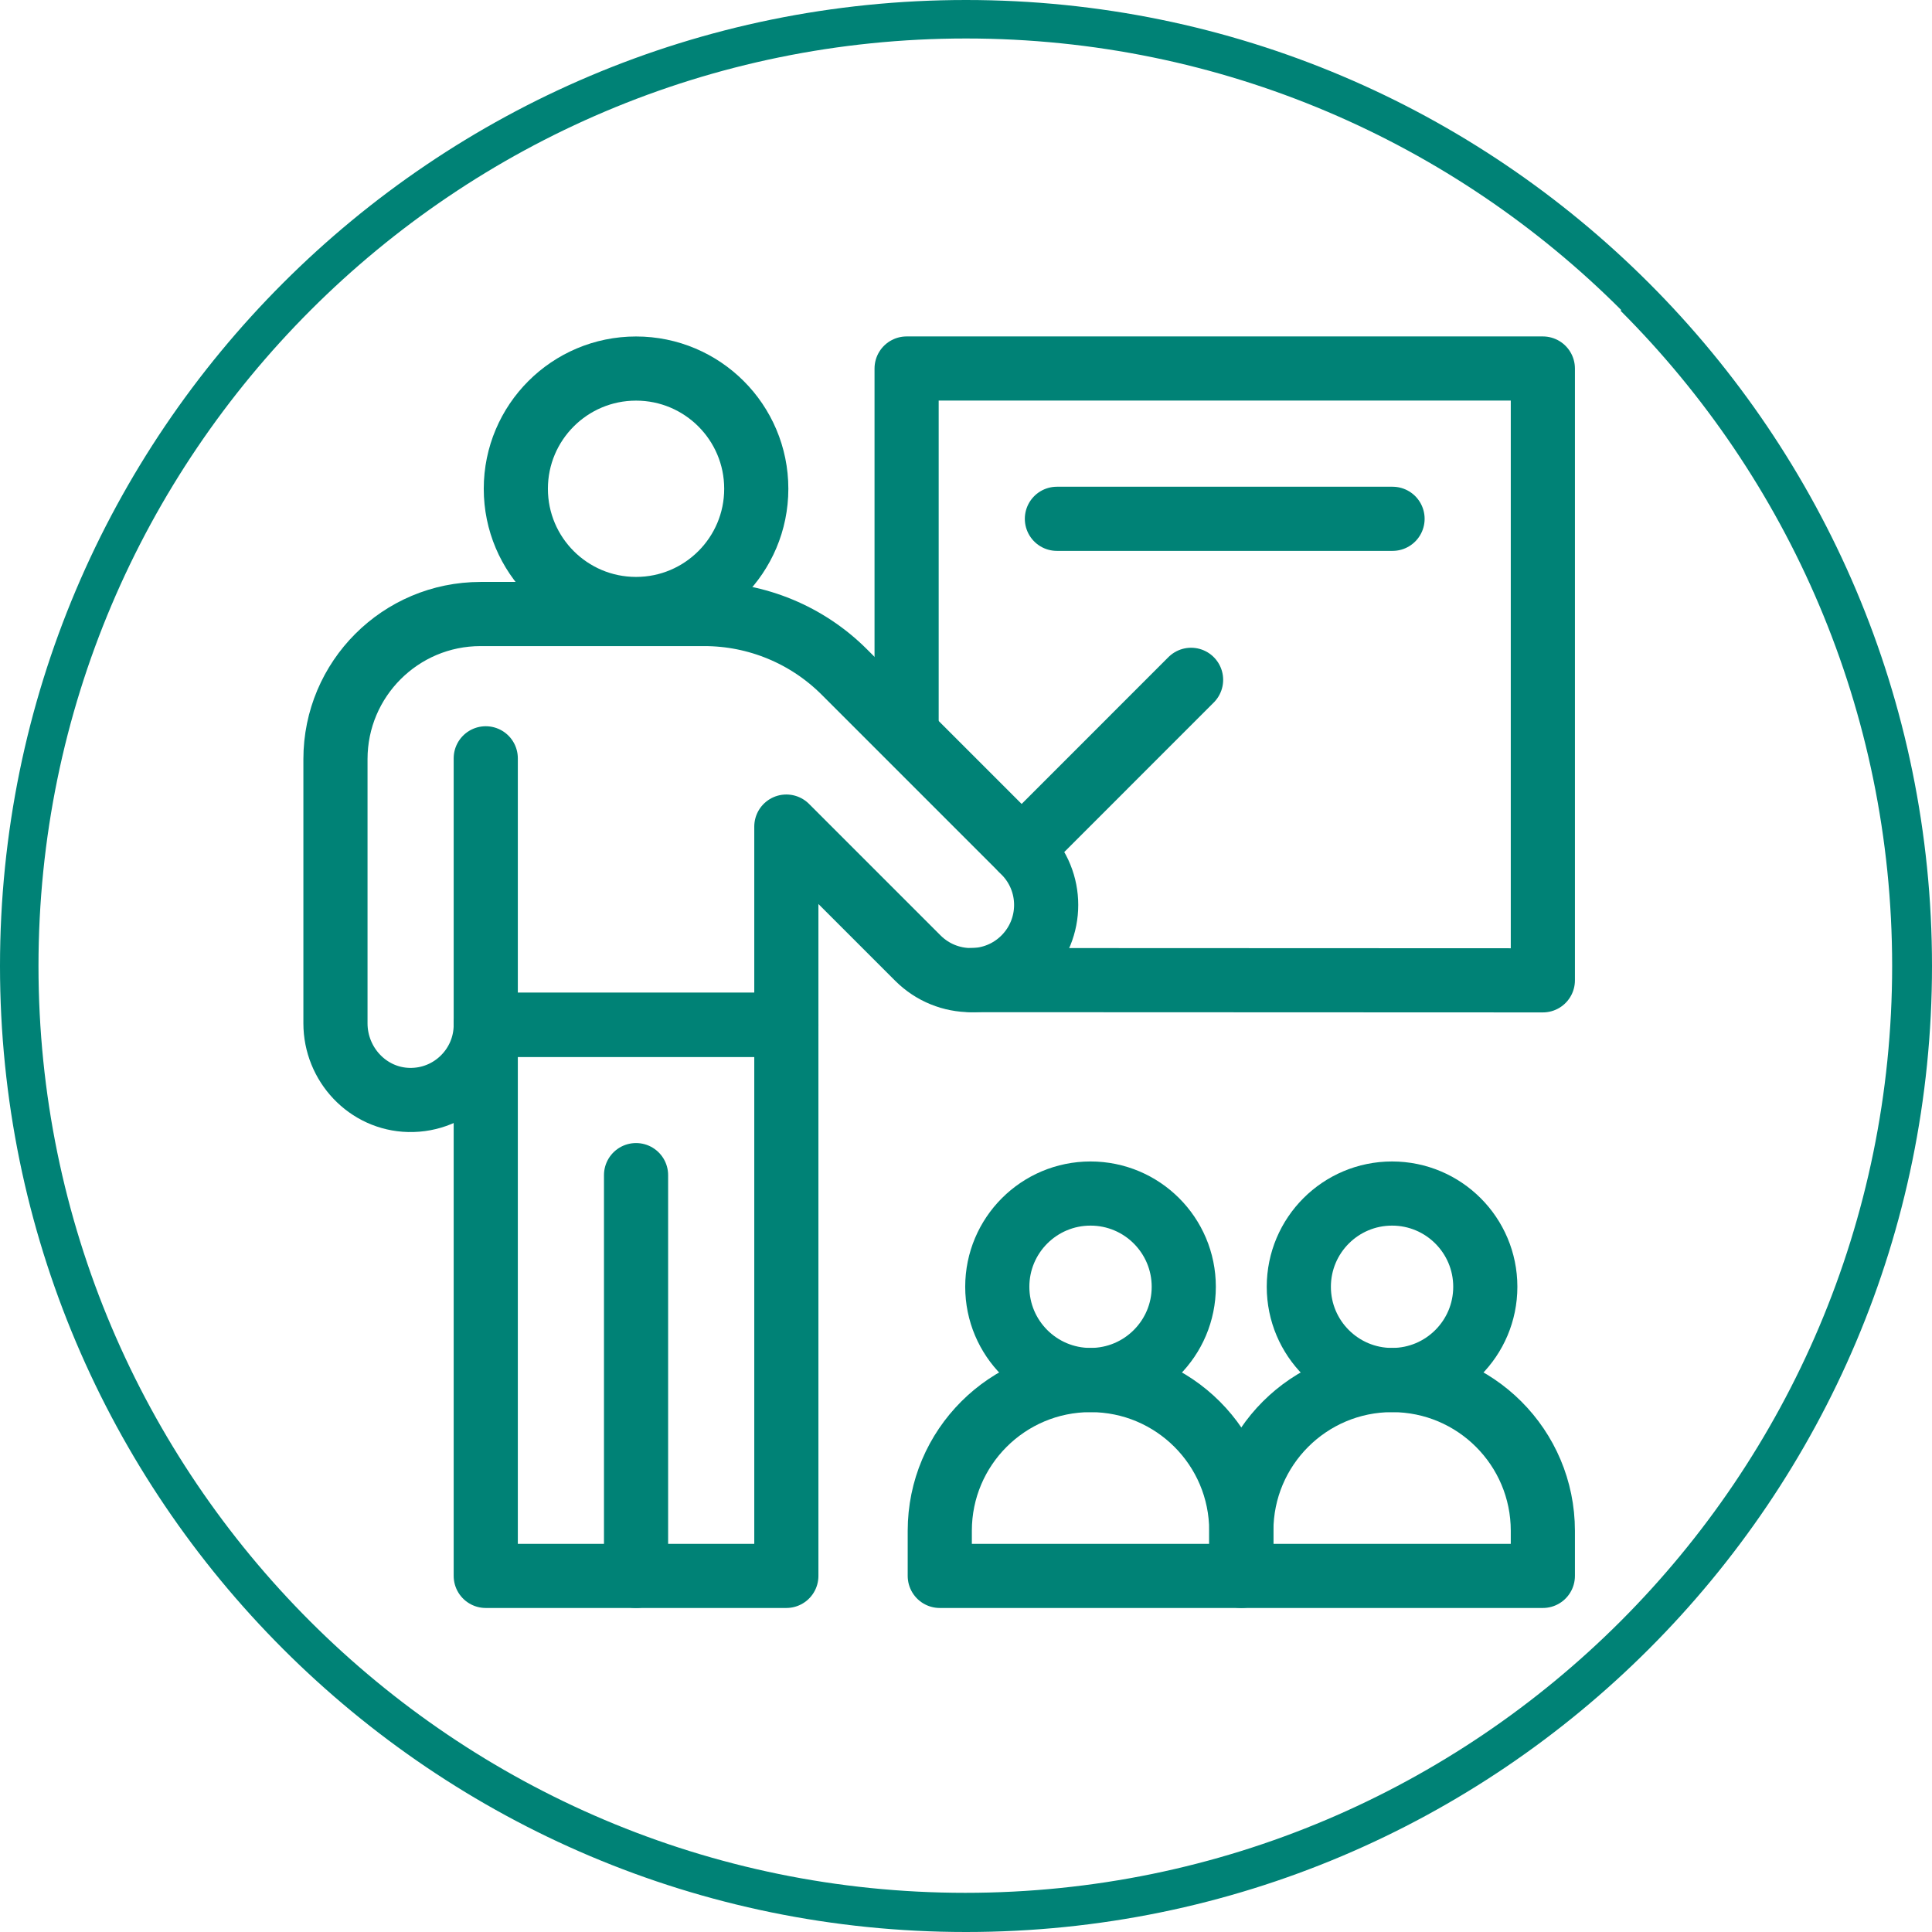
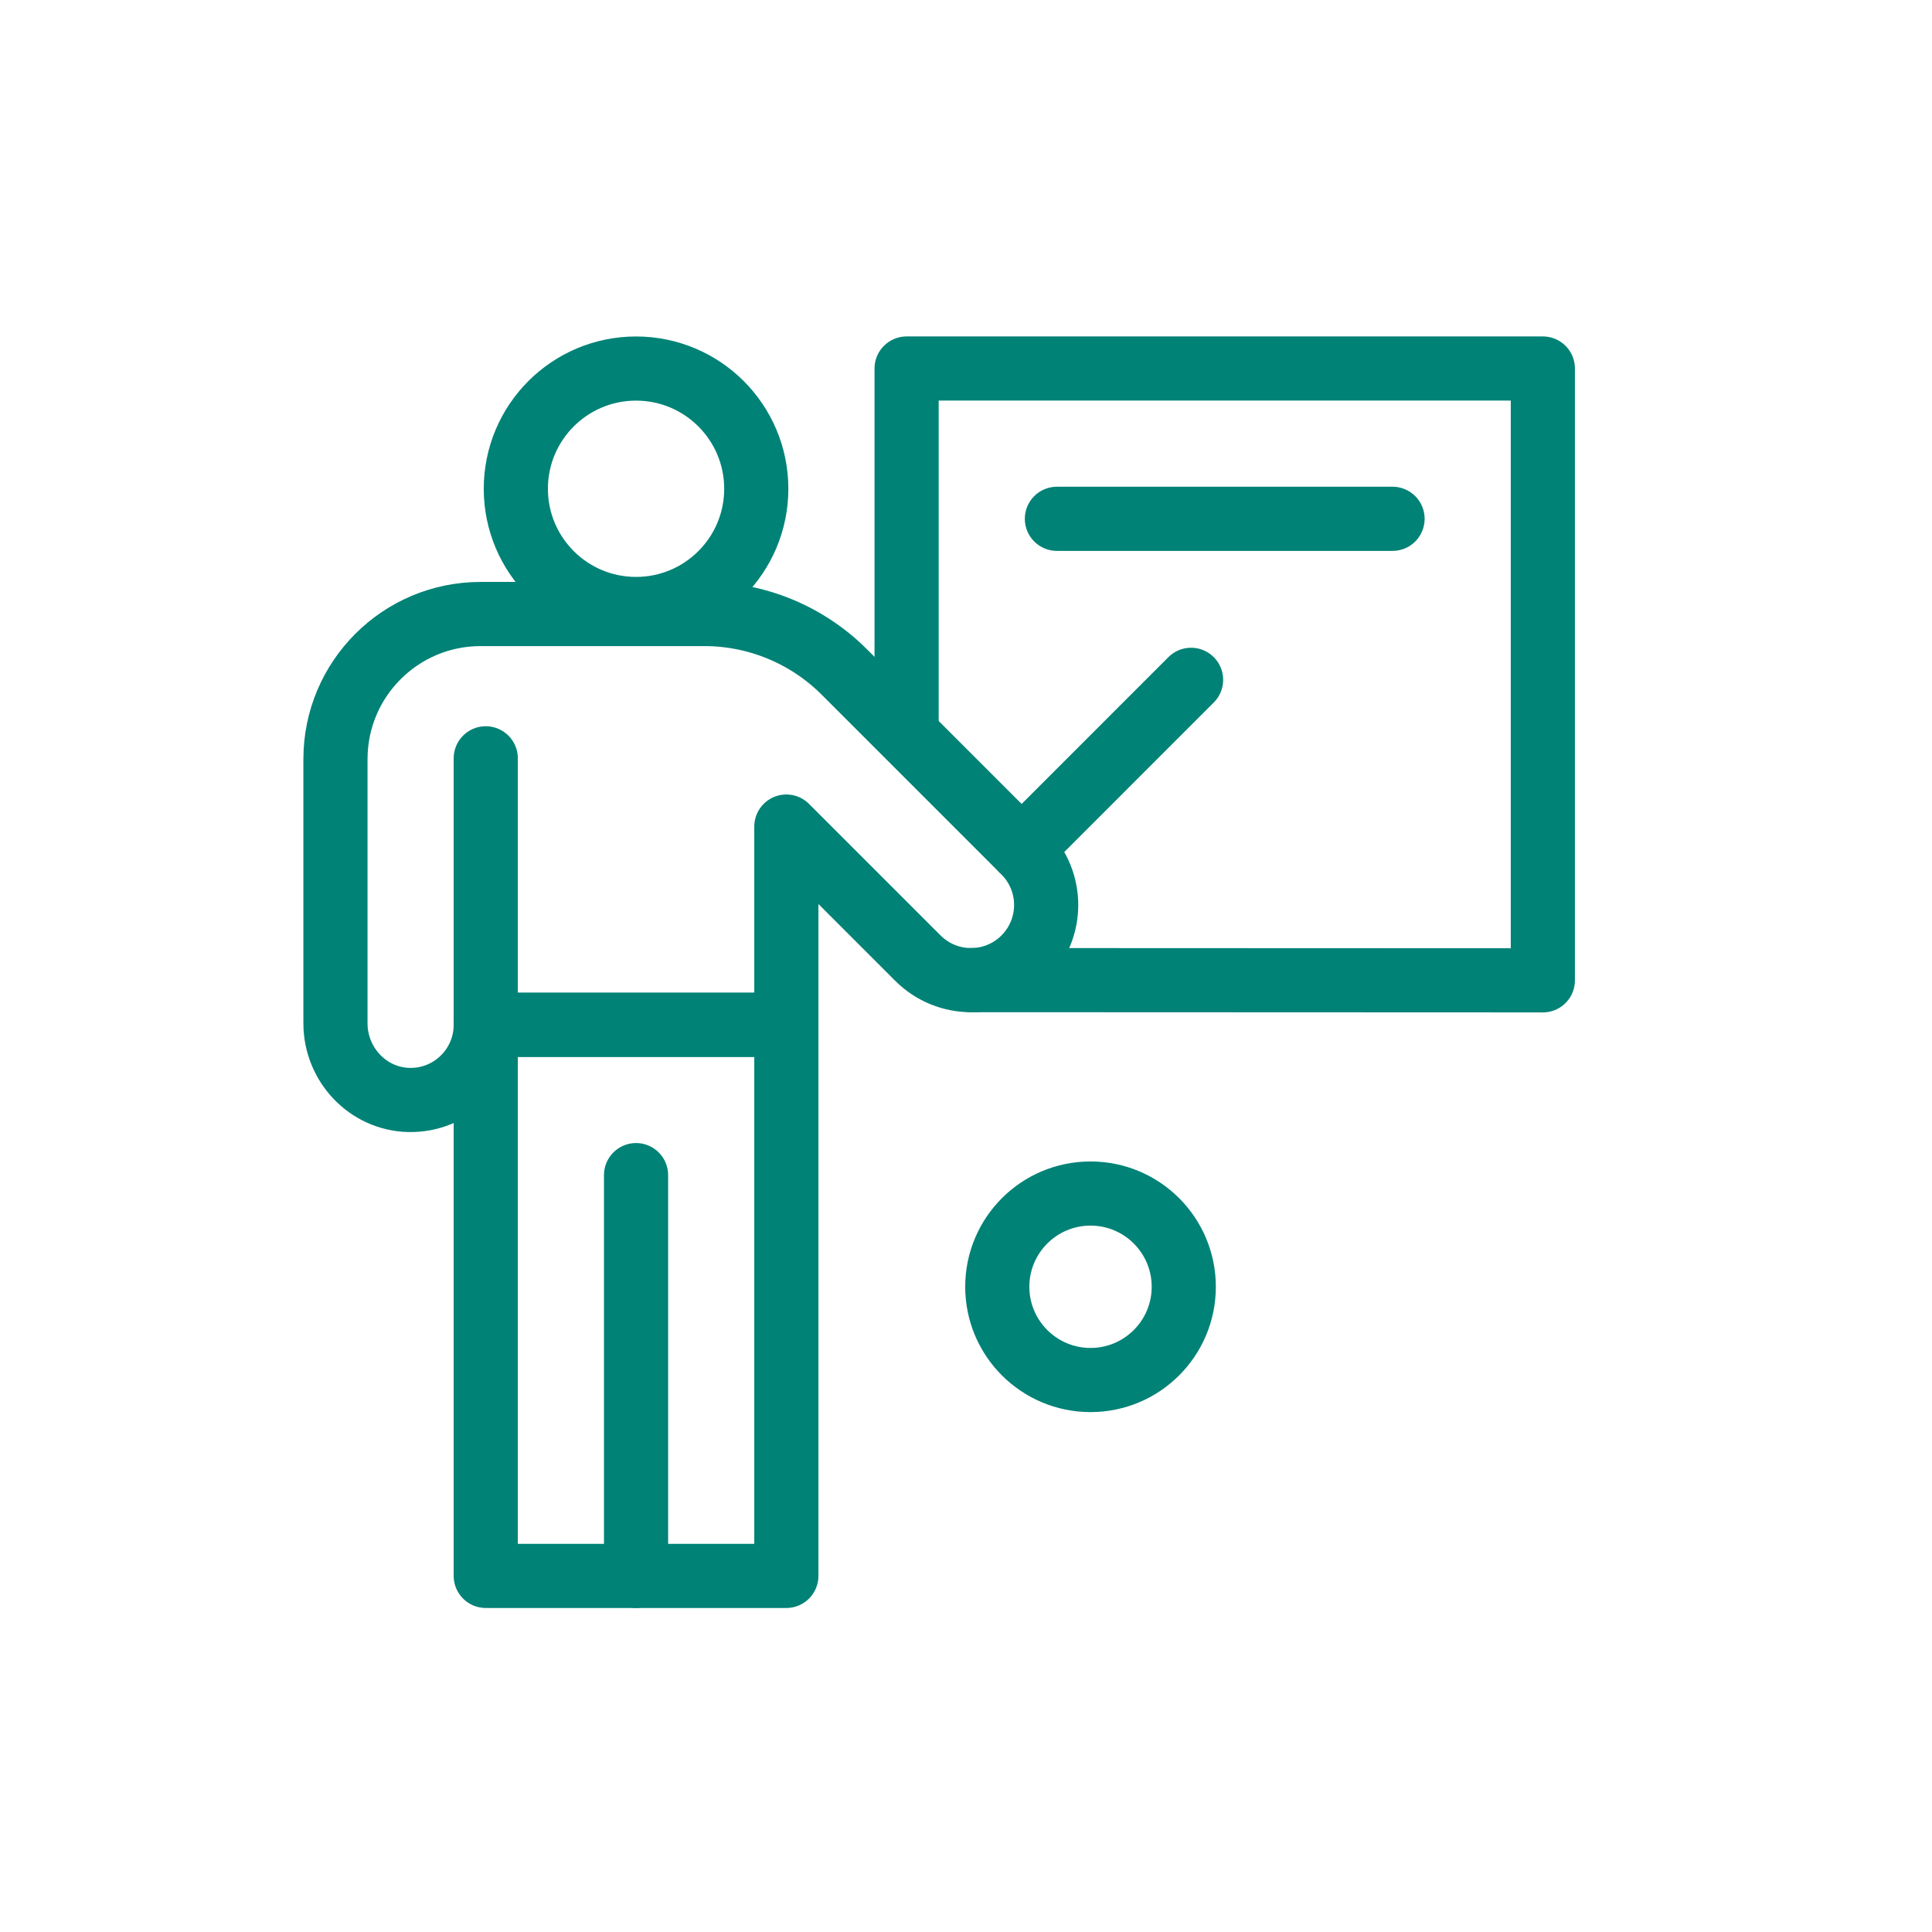
<svg xmlns="http://www.w3.org/2000/svg" id="Capa_1" viewBox="0 0 512 512">
  <defs>
    <style> .cls-1 { fill: none; stroke: #008276; stroke-linecap: round; stroke-linejoin: round; stroke-width: 17px; } .cls-2 { fill: #008276; } </style>
  </defs>
  <g>
    <g>
-       <circle class="cls-1" cx="368.91" cy="341.01" r="24.71" />
-       <path class="cls-1" d="M328.96,417.63h79.91v-11.95c0-22.07-17.89-39.95-39.95-39.95h0c-22.07,0-39.95,17.89-39.95,39.95v11.95h0Z" />
-     </g>
+       </g>
    <g>
      <circle class="cls-1" cx="289" cy="341.01" r="24.71" />
-       <path class="cls-1" d="M328.96,417.63h-79.91v-11.95c0-22.07,17.89-39.95,39.95-39.95h0c22.07,0,39.95,17.89,39.95,39.95v11.95h0Z" />
    </g>
    <circle class="cls-1" cx="168.56" cy="129.53" r="31.86" />
    <line class="cls-1" x1="128.73" y1="271.59" x2="128.73" y2="200.96" />
    <rect class="cls-1" x="128.73" y="271.59" width="79.66" height="146.04" />
    <line class="cls-1" x1="168.56" y1="417.63" x2="168.56" y2="311.42" />
    <path class="cls-1" d="M271.42,225.75l-47.66-47.66c-9.84-9.84-23.19-15.37-37.11-15.37h-59.29c-21.24,0-38.46,17.22-38.46,38.46v70.01c0,10.89,8.57,20.07,19.46,20.31,5.68.13,10.84-2.13,14.53-5.83,3.61-3.6,5.84-8.58,5.84-14.08h79.66v-52.54l34.86,34.86c7.78,7.78,20.39,7.78,28.16,0h0c7.78-7.78,7.78-20.39,0-28.16Z" />
    <polyline class="cls-1" points="257.47 259.74 408.87 259.8 408.87 97.66 240.26 97.66 240.26 193.49" />
    <line class="cls-1" x1="315.65" y1="180.16" x2="270.75" y2="225.07" />
    <line class="cls-1" x1="280.09" y1="137.49" x2="369.04" y2="137.49" />
  </g>
  <g id="_2362888352048">
-     <path class="cls-2" d="M256,0c70.71,0,134.62,28.64,180.99,75.01,46.37,46.37,75.01,110.28,75.01,180.99s-28.64,134.62-75.01,180.99c-46.37,46.37-110.28,75.01-180.99,75.01s-134.62-28.64-180.99-75.01C28.64,390.62,0,326.71,0,256S28.64,121.38,75.01,75.01C121.38,28.64,185.29,0,256,0h0ZM429.65,82.17c-44.4-44.4-105.8-71.97-173.65-71.97S126.75,37.77,82.35,82.17C37.77,126.75,10.2,188.15,10.2,256s27.57,129.25,71.97,173.65c44.4,44.4,105.8,71.97,173.65,71.97s129.25-27.57,173.65-71.97c44.4-44.4,71.97-105.8,71.97-173.65s-27.57-129.25-71.97-173.65h0l.18-.18Z" />
-   </g>
+     </g>
</svg>